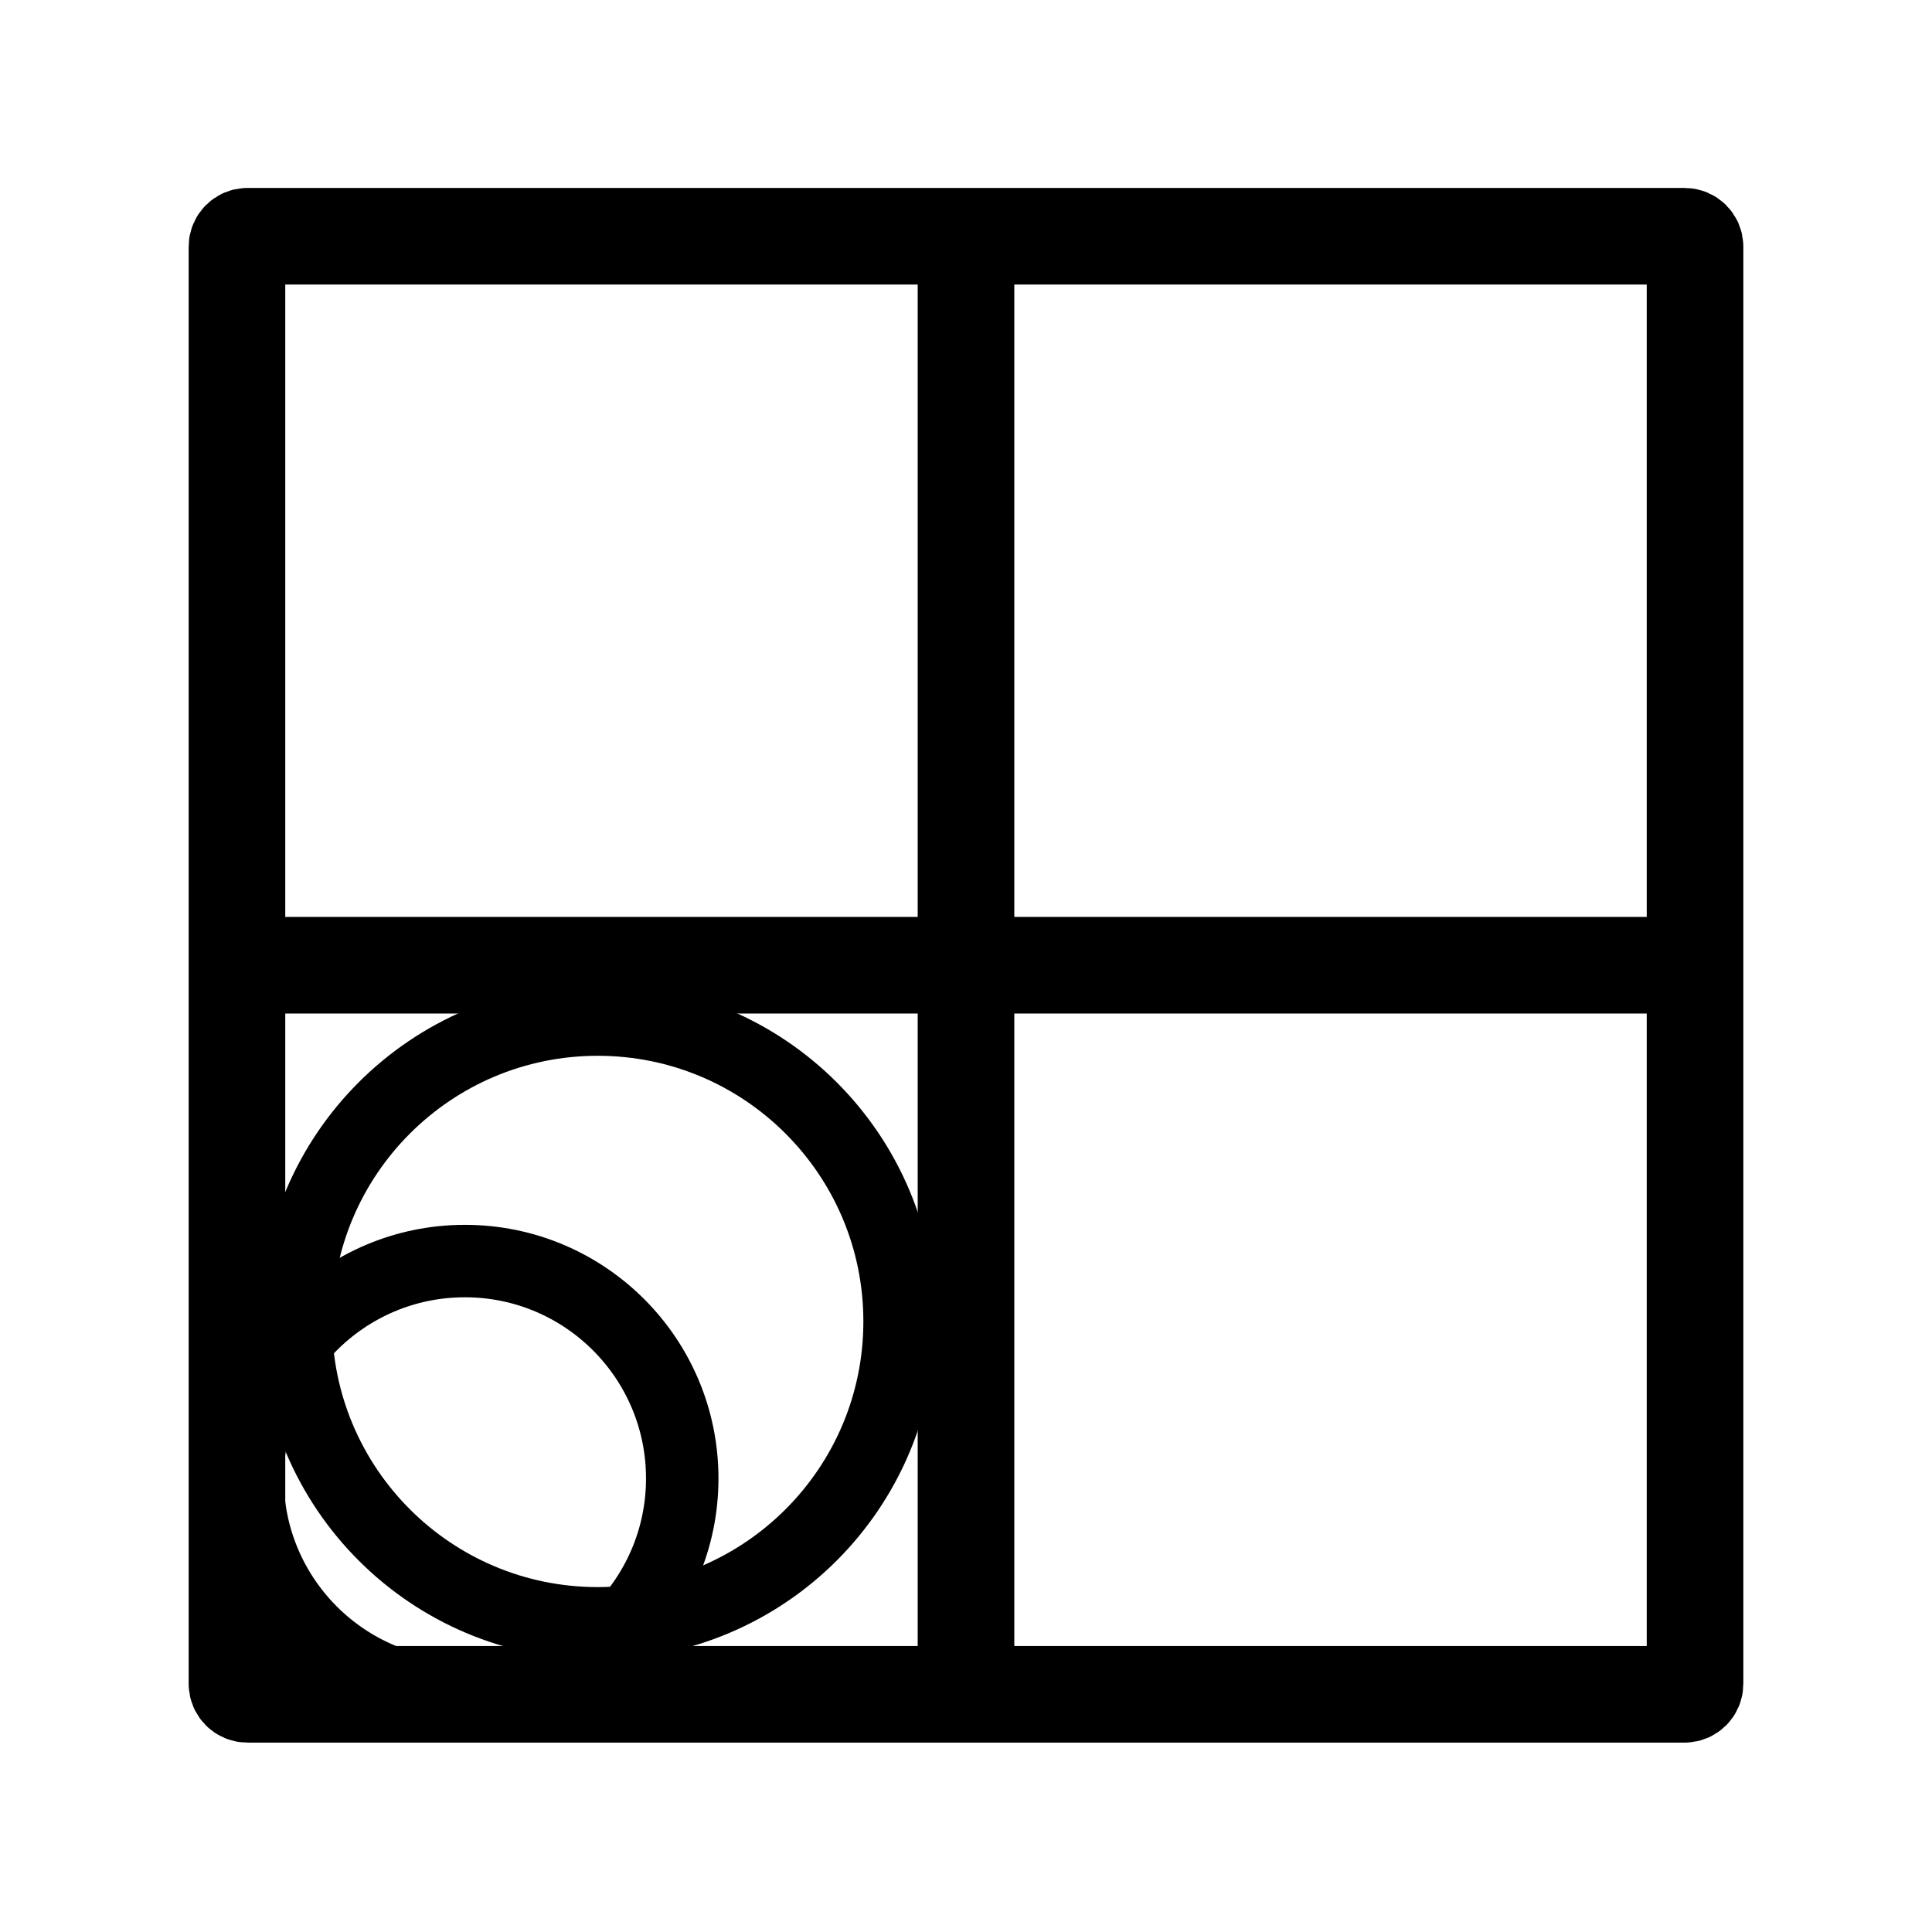
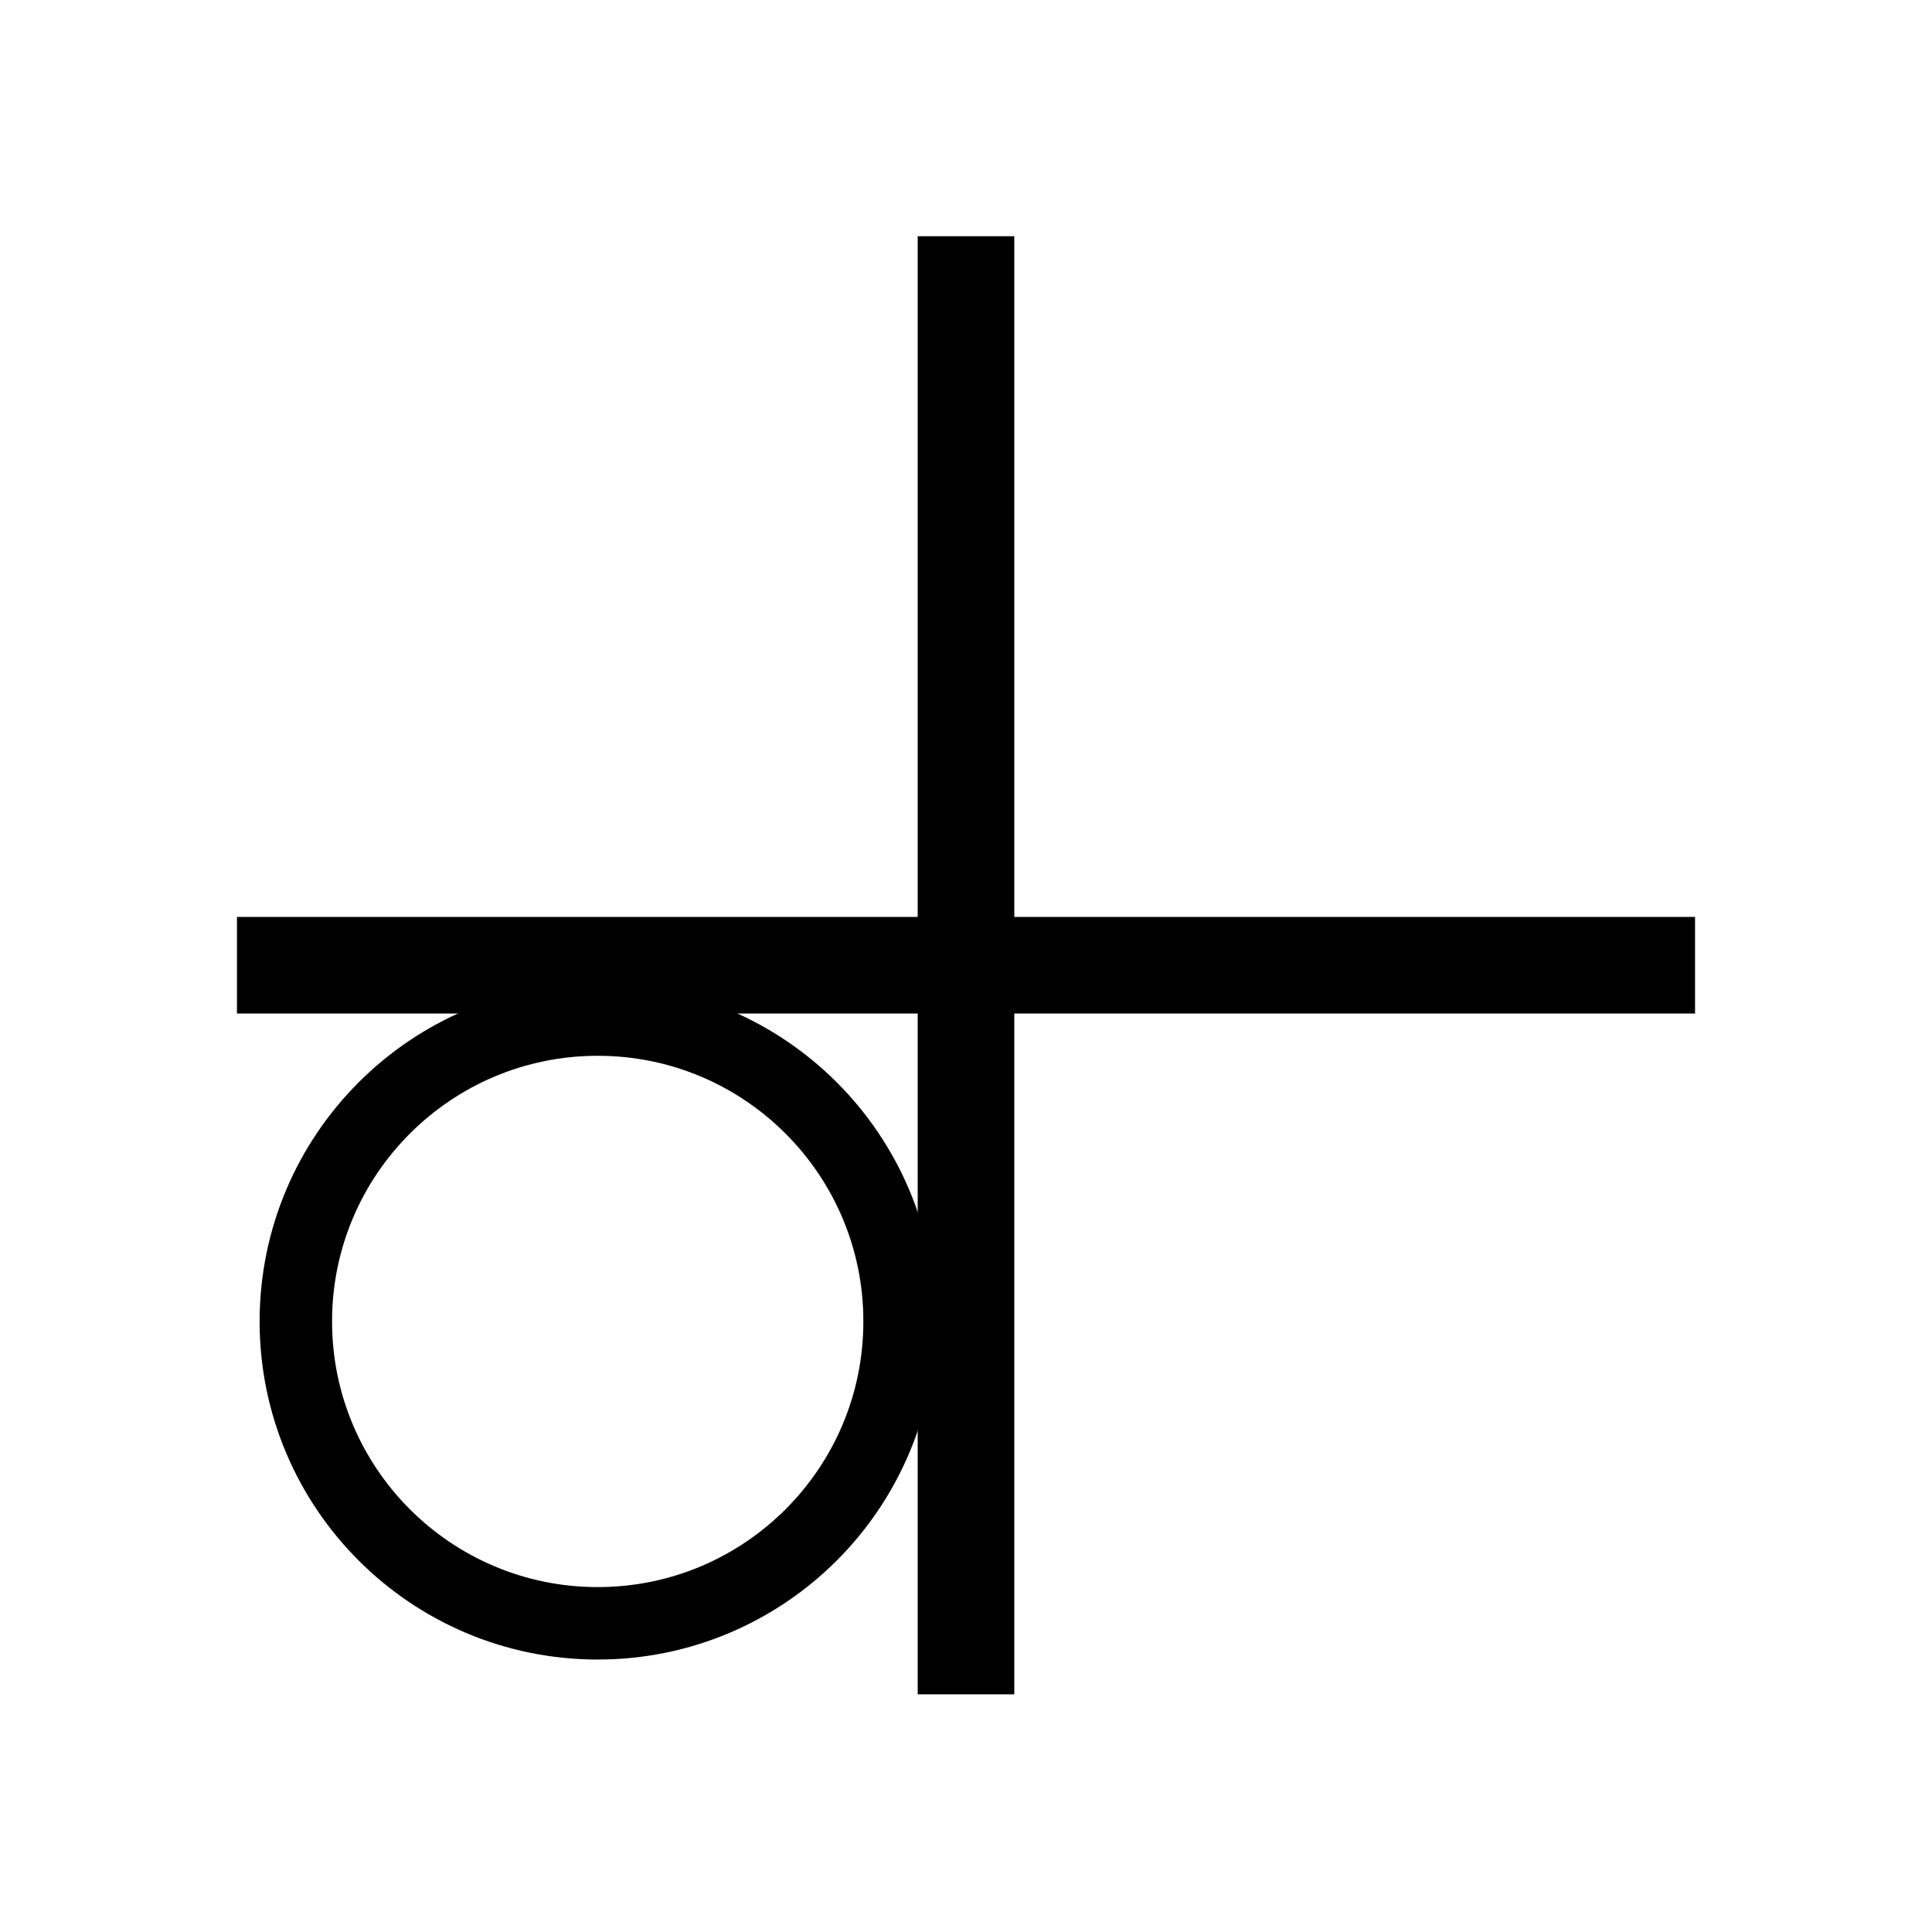
<svg xmlns="http://www.w3.org/2000/svg" version="1.1" id="Layer_1" x="0px" y="0px" width="40px" height="40px" viewBox="0 -3 40 40" enable-background="new 0 -3 40 40" xml:space="preserve">
  <g>
    <path fill="none" stroke="#000000" stroke-width="2" stroke-miterlimit="10" d="M4.906,16.984h30.188" />
    <path fill="none" stroke="#000000" stroke-width="2" stroke-miterlimit="10" d="M20,1.891v30.188" />
-     <path fill="none" stroke="#000000" stroke-width="2" stroke-miterlimit="10" d="M34.877,1.891H5.123   c-0.12,0-0.217,0.097-0.217,0.217v29.754c0,0.119,0.097,0.217,0.217,0.217h29.754c0.119,0,0.217-0.098,0.217-0.217V2.107   C35.094,1.988,34.996,1.891,34.877,1.891z" />
    <path fill="none" stroke="#000000" stroke-width="1.5" stroke-miterlimit="10" d="M12.375,30.609c3.452,0,6.25-2.799,6.25-6.25   s-2.798-6.25-6.25-6.25s-6.25,2.799-6.25,6.25S8.923,30.609,12.375,30.609z" />
-     <path fill="none" stroke="#000000" stroke-width="1.5" stroke-miterlimit="10" d="M9.625,32.109c2.485,0,4.5-2.015,4.5-4.5   s-2.015-4.5-4.5-4.5s-4.5,2.015-4.5,4.5S7.14,32.109,9.625,32.109z" />
  </g>
</svg>